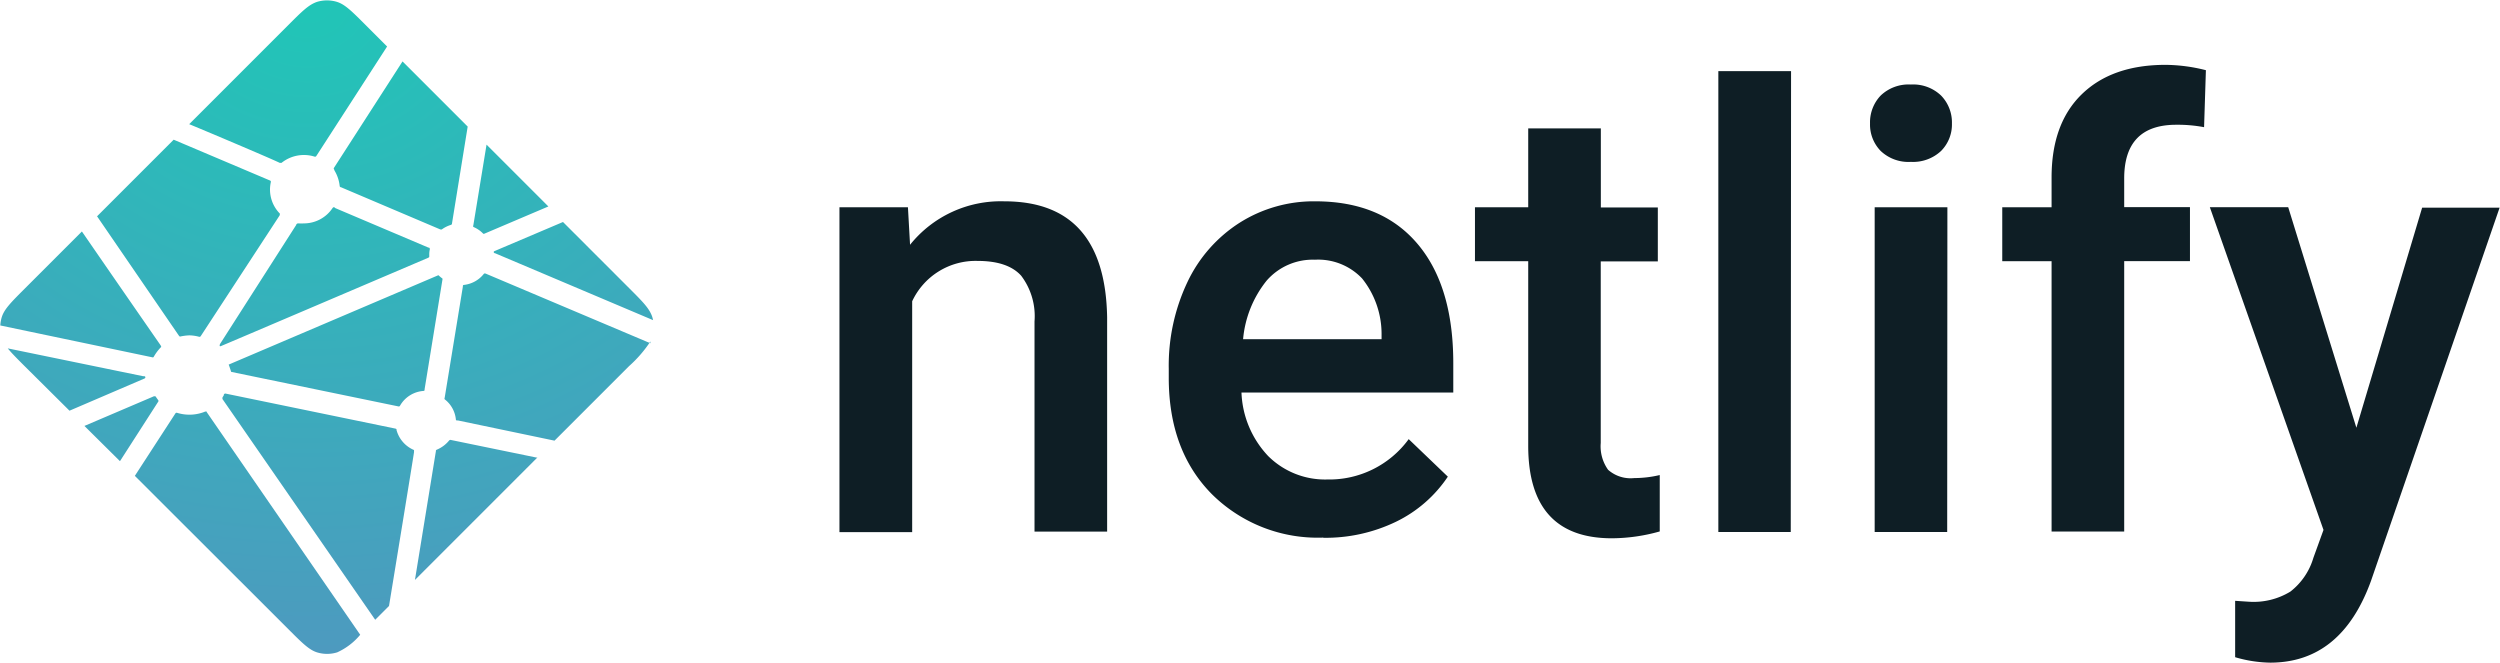
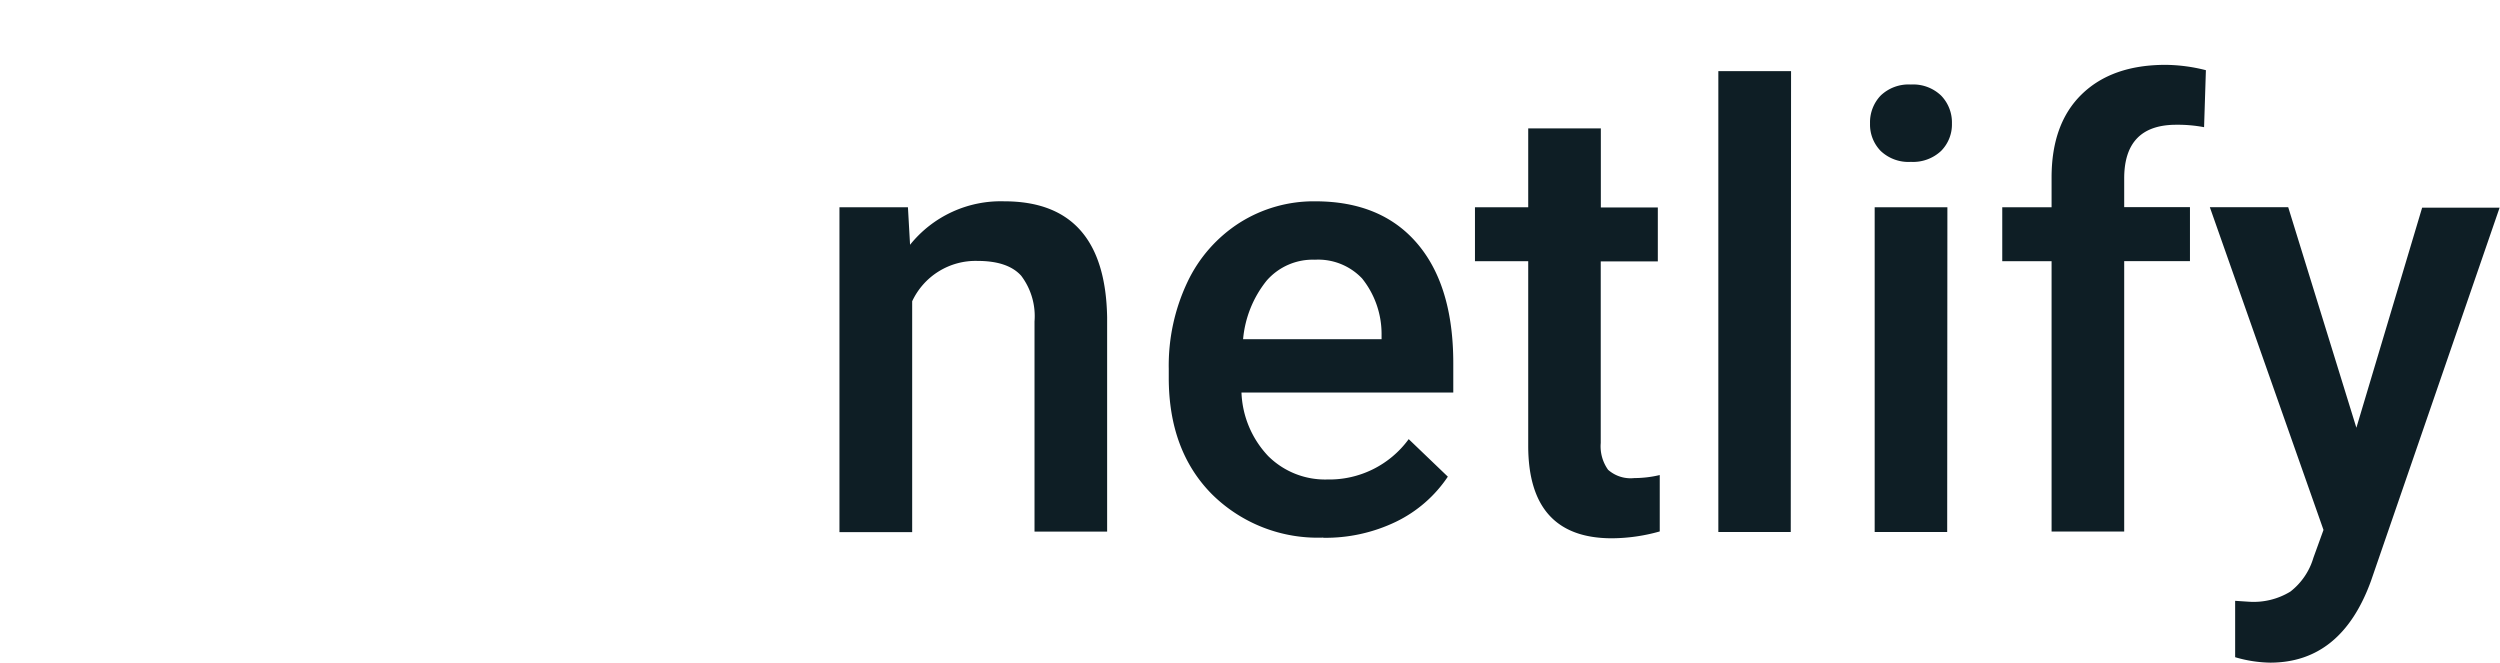
<svg xmlns="http://www.w3.org/2000/svg" width="247.87" height="65.69" viewBox="0 0 247.87 65.69">
  <defs>
    <radialGradient id="a" cx="213.84" cy="617.25" r="1.69" gradientTransform="matrix(0, 38.3, 44.12, 0, -26814.97, -7763.45)" gradientUnits="userSpaceOnUse">
      <stop offset="0" stop-color="#20c6b7" />
      <stop offset="1" stop-color="#4d9abf" />
    </radialGradient>
  </defs>
  <title>Netlify logo - Brandlogos.net</title>
  <path d="M477.65,447.25l.21,3.72a11.53,11.53,0,0,1,9.34-4.31q10,0,10.2,11.5v21.25h-7.2V458.57a6.64,6.64,0,0,0-1.32-4.53q-1.32-1.47-4.32-1.47a6.94,6.94,0,0,0-6.49,4v22.89h-7.21V447.25h6.79ZM518.87,480a14.89,14.89,0,0,1-11.1-4.32q-4.26-4.32-4.26-11.52v-.89a19.33,19.33,0,0,1,1.85-8.6,14.14,14.14,0,0,1,5.2-5.9,13.75,13.75,0,0,1,7.47-2.11q6.55,0,10.12,4.19t3.57,11.86v2.91h-21a9.68,9.68,0,0,0,2.65,6.3,8,8,0,0,0,5.86,2.32,9.75,9.75,0,0,0,8.07-4l3.88,3.72a13,13,0,0,1-5.14,4.47,16.08,16.08,0,0,1-7.22,1.59ZM518,452.45a6.06,6.06,0,0,0-4.79,2.08,10.79,10.79,0,0,0-2.33,5.8h13.73v-.54a8.8,8.8,0,0,0-1.93-5.48A6,6,0,0,0,518,452.45Zm28.35-13v7.82H552v5.35h-5.66v18a4,4,0,0,0,.73,2.66,3.37,3.37,0,0,0,2.6.82,11.08,11.08,0,0,0,2.52-.3v5.59a17.67,17.67,0,0,1-4.74.68q-8.3,0-8.3-9.18V452.6h-5.28v-5.35h5.28v-7.82h7.21Zm18.83,40H558V433.75h7.21Zm15.51,0H573.5V447.25h7.21Zm-7.65-40.51a3.84,3.84,0,0,1,1.05-2.76,4,4,0,0,1,3-1.1,4,4,0,0,1,3,1.1,3.82,3.82,0,0,1,1.07,2.76,3.73,3.73,0,0,1-1.07,2.72,4.06,4.06,0,0,1-3,1.09,4,4,0,0,1-3-1.09,3.75,3.75,0,0,1-1.05-2.72Zm18,40.51V452.6h-4.89v-5.35h4.89V444.3q0-5.35,3-8.26t8.3-2.91a16.62,16.62,0,0,1,4,.53l-.18,5.65a14.16,14.16,0,0,0-2.76-.24q-5.16,0-5.16,5.32v2.85h6.52v5.35h-6.52v26.81h-7.2Zm30.22-10.34,6.52-21.82h7.68l-12.75,37q-2.94,8.11-10,8.11a12.88,12.88,0,0,1-3.47-.54v-5.59l1.36.09a7,7,0,0,0,4.11-1A6.6,6.6,0,0,0,617,482l1-2.76-11.27-32h7.77Z" transform="translate(-387.63 -426.7)" style="fill:#0e1e25" />
-   <path d="M434.56,449.2h0l0,0a.19.19,0,0,1,0-.16l1.31-8,6.13,6.13-6.37,2.71h-.08l0,0A2.9,2.9,0,0,0,434.56,449.2Zm8.89-.49,6.55,6.55c1.36,1.36,2,2,2.29,2.83a3.19,3.19,0,0,1,.09.35l-15.66-6.63h0c-.06,0-.14-.05-.14-.12s.07-.09.14-.12h0Zm8.67,11.84A12.34,12.34,0,0,1,450,463l-7.39,7.39-9.56-2H433c-.08,0-.17,0-.17-.1a2.88,2.88,0,0,0-1.11-2,.17.17,0,0,1,0-.16.05.05,0,0,1,0,0l1.8-11v0c0-.08,0-.18.1-.18a2.93,2.93,0,0,0,2-1.12s0,0,0,0a.22.22,0,0,1,.17,0l16.32,6.9Zm-11.2,11.5-12.15,12.15,2.08-12.78v-.07s.06-.06.1-.07h0a3.13,3.13,0,0,0,1.18-.87.26.26,0,0,1,.15-.1h0l8.56,1.76ZM426.2,486.78l-1.37,1.37-15.14-21.88,0,0a.15.15,0,0,1,0-.1.11.11,0,0,1,0-.07l0,0,.13-.21,0-.06h0a.24.24,0,0,1,.09-.1.2.2,0,0,1,.12,0l16.78,3.46a.28.28,0,0,1,.13.06.12.12,0,0,1,0,.07,3,3,0,0,0,1.74,2s0,.08,0,.13l0,.08C428.5,472.74,426.69,483.79,426.2,486.78Zm-2.86,2.86a6.36,6.36,0,0,1-2.28,1.74,3.38,3.38,0,0,1-2,0c-.79-.25-1.47-.93-2.83-2.29L401,473.88l4-6.16a.25.25,0,0,1,.07-.08.18.18,0,0,1,.15,0,4.12,4.12,0,0,0,2.77-.14s.09,0,.13,0l0,.05,15.22,22.08Zm-23.82-17.22L396,468.93l6.89-2.94H403c.06,0,.09.06.12.11l.22.31,0,0s0,.06,0,.08l-3.8,5.91Zm-5-5L390.07,463c-.75-.75-1.3-1.3-1.67-1.76L401.82,464h.05c.08,0,.17,0,.17.11s-.1.12-.18.16l0,0Zm-6.86-8.45a3.38,3.38,0,0,1,.15-.84c.25-.79.93-1.47,2.29-2.83l5.65-5.65q3.9,5.66,7.82,11.31c0,.06.1.13,0,.18a4.69,4.69,0,0,0-.67.89.27.27,0,0,1-.08.1.09.09,0,0,1-.07,0h0l-15.13-3.17Zm9.6-10.83,7.59-7.59,5.64,2.39,3.87,1.64a.19.19,0,0,1,.12.09.17.17,0,0,1,0,.1,3.39,3.39,0,0,0,.88,3.09c.05.05,0,.12,0,.19l0,0L407.55,460a.23.23,0,0,1-.07.08.2.2,0,0,1-.15,0,3.85,3.85,0,0,0-.92-.13,5.06,5.06,0,0,0-.88.11h0a.11.11,0,0,1-.09,0l-.08-.09-8.13-11.86Zm9.13-9.13,9.83-9.83c1.36-1.36,2-2,2.83-2.29a3.38,3.38,0,0,1,2,0c.79.25,1.47.93,2.83,2.29l2.13,2.13-7,10.83a.26.26,0,0,1-.07.08.18.18,0,0,1-.15,0,3.55,3.55,0,0,0-3.25.63s-.11,0-.17,0C414.48,442.41,407.38,439.41,406.36,439Zm21.15-6.22,6.46,6.46-1.56,9.63v0a.23.23,0,0,1,0,.06s-.05,0-.08.05a3.09,3.09,0,0,0-.93.46l0,0a.11.11,0,0,1-.07,0h-.07l-9.84-4.18h0c-.06,0-.14-.06-.14-.12a3.72,3.72,0,0,0-.52-1.55c0-.08-.1-.16-.06-.24Zm-6.65,14.55,9.22,3.91c.05,0,.11,0,.13.1a.18.18,0,0,1,0,.1,2.29,2.29,0,0,0-.05.44v.26c0,.06-.07.09-.13.12h0c-1.46.62-20.51,8.75-20.54,8.75a.11.11,0,0,1-.09,0c-.05-.05,0-.12,0-.19l0,0L417,449v0c0-.07.09-.15.18-.15h.08a3.53,3.53,0,0,0,.48,0,3.42,3.42,0,0,0,2.86-1.52l.06-.07A.17.17,0,0,1,420.86,447.32ZM410.3,462.85,431.06,454a.09.09,0,0,1,.06,0,2.81,2.81,0,0,0,.3.26l0,0s.08.05.09.09a.17.17,0,0,1,0,0l-1.78,10.93v0c0,.08,0,.18-.1.18a2.92,2.92,0,0,0-2.32,1.43h0a.24.24,0,0,1-.08.1.19.19,0,0,1-.12,0l-16.56-3.42S410.32,462.85,410.3,462.85Z" transform="translate(-387.63 -426.7)" style="fill:url(#a)" />
</svg>